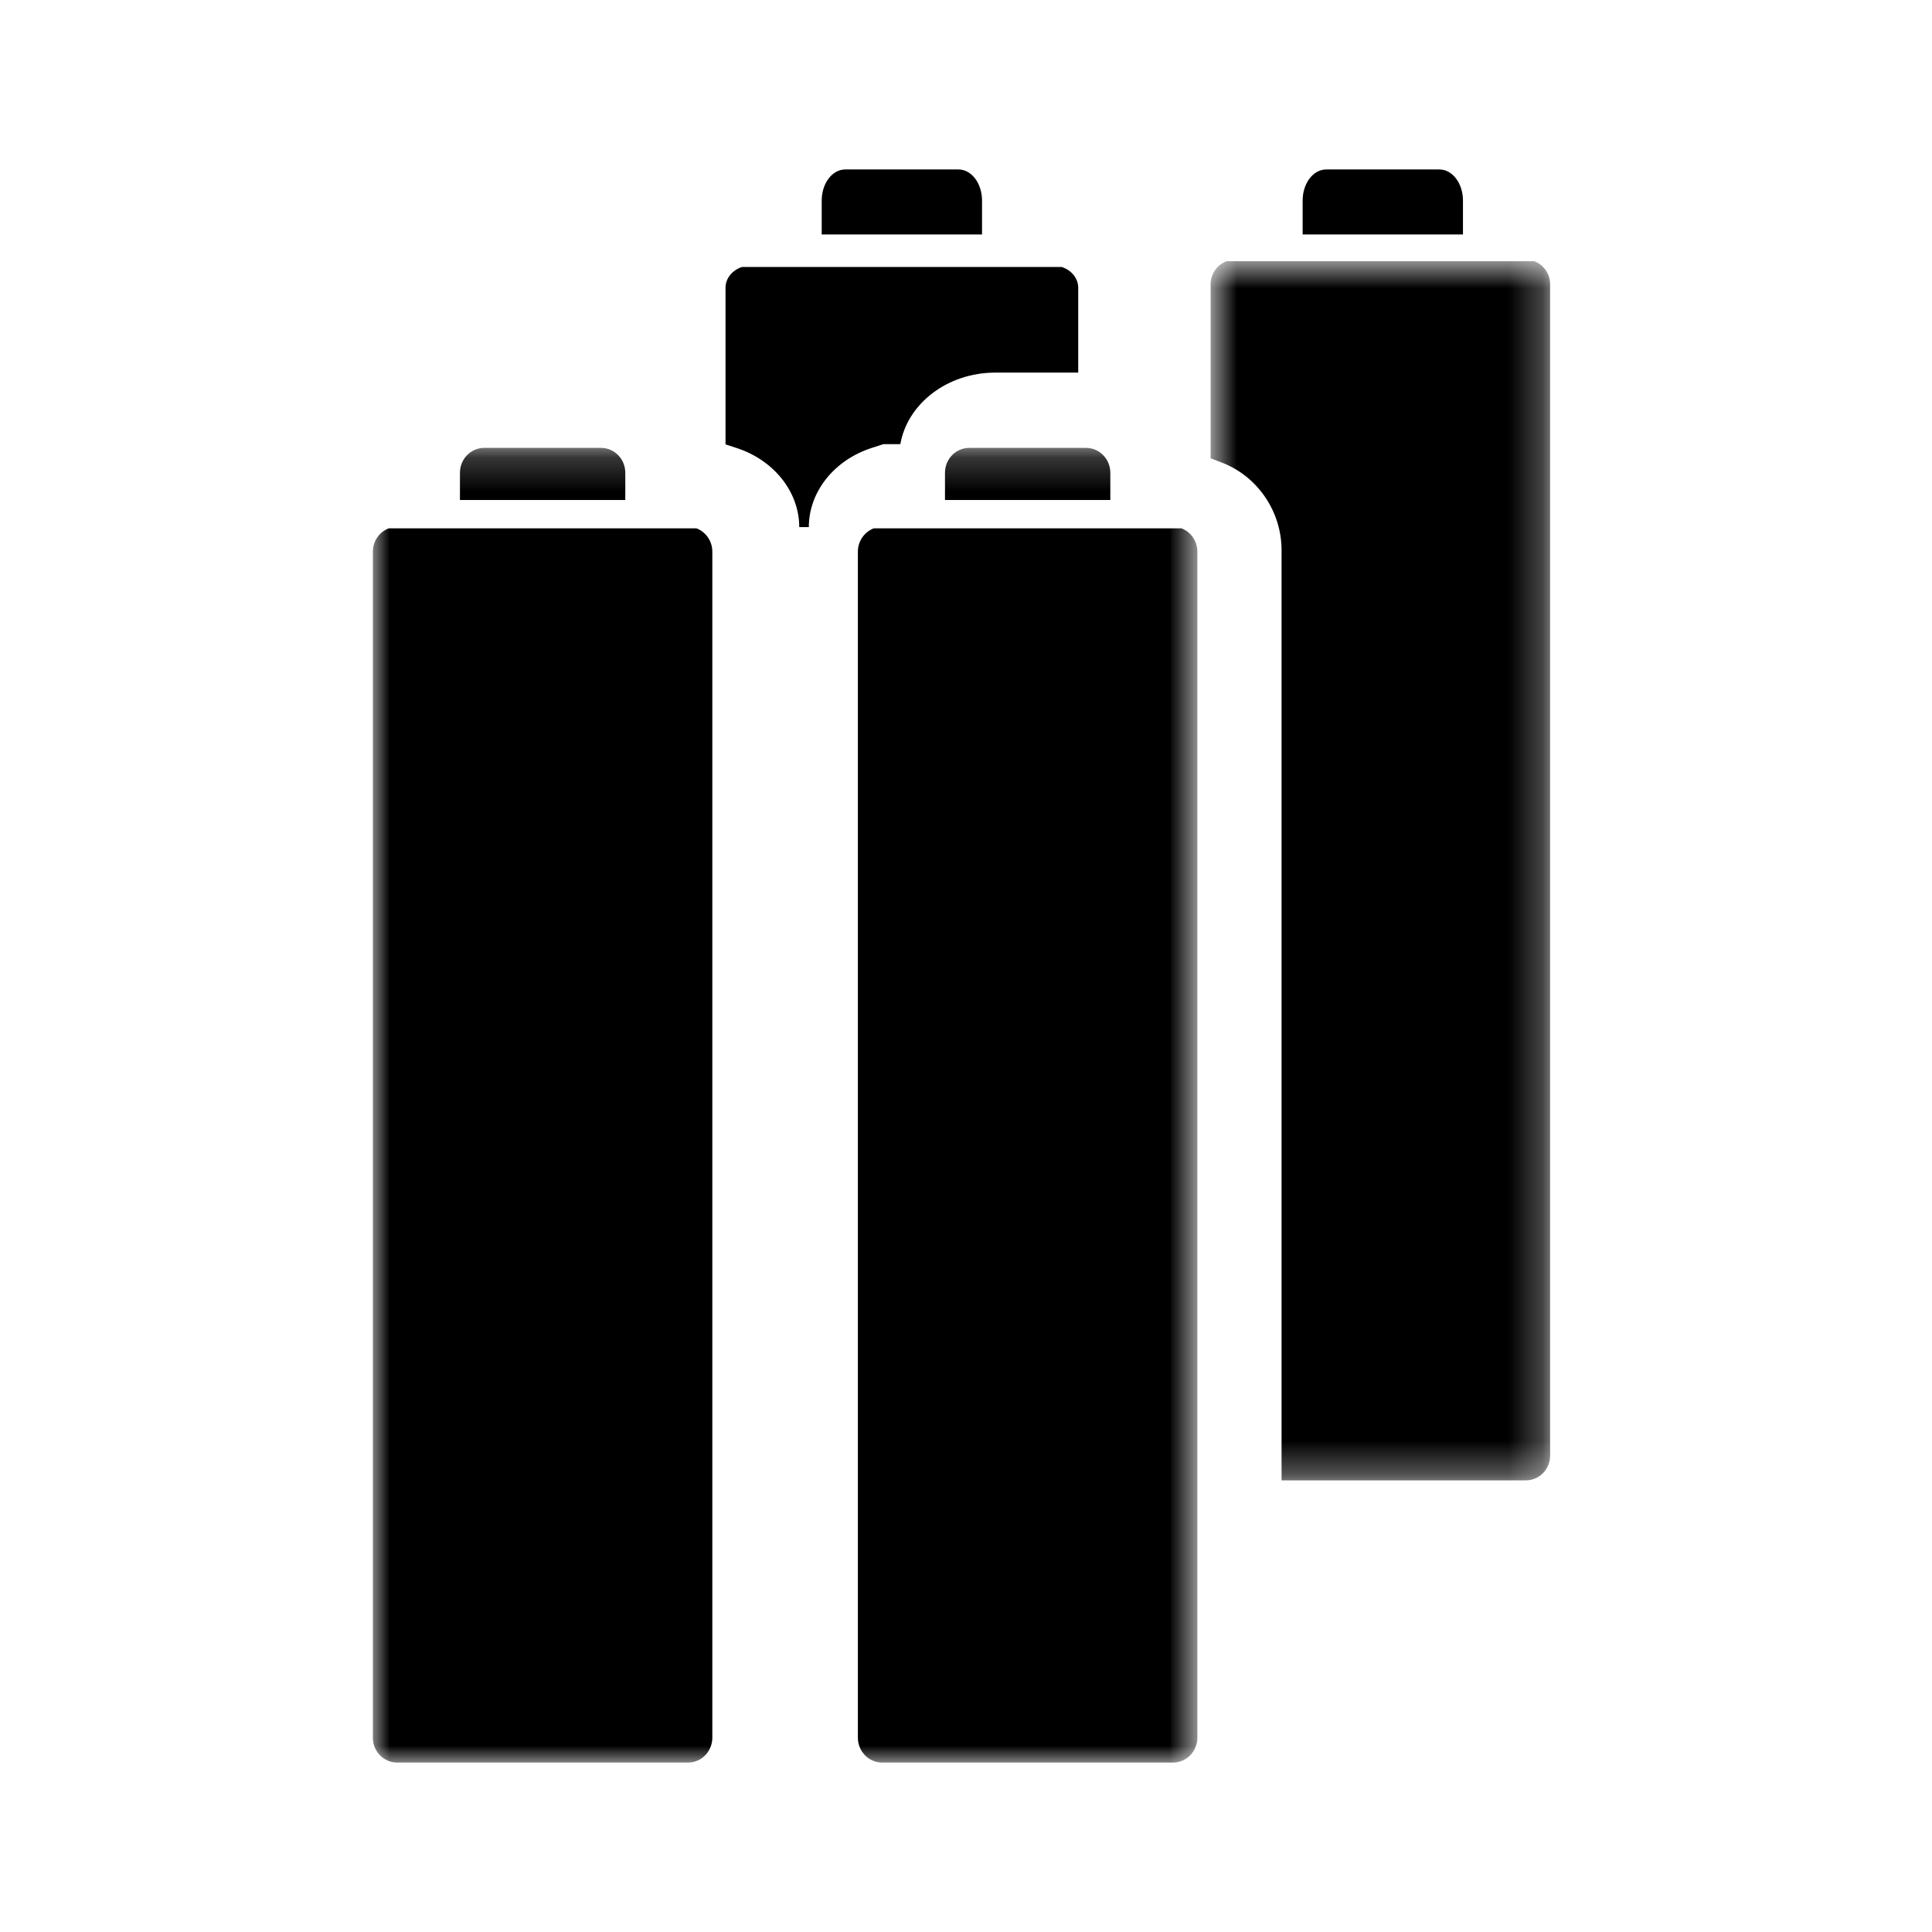
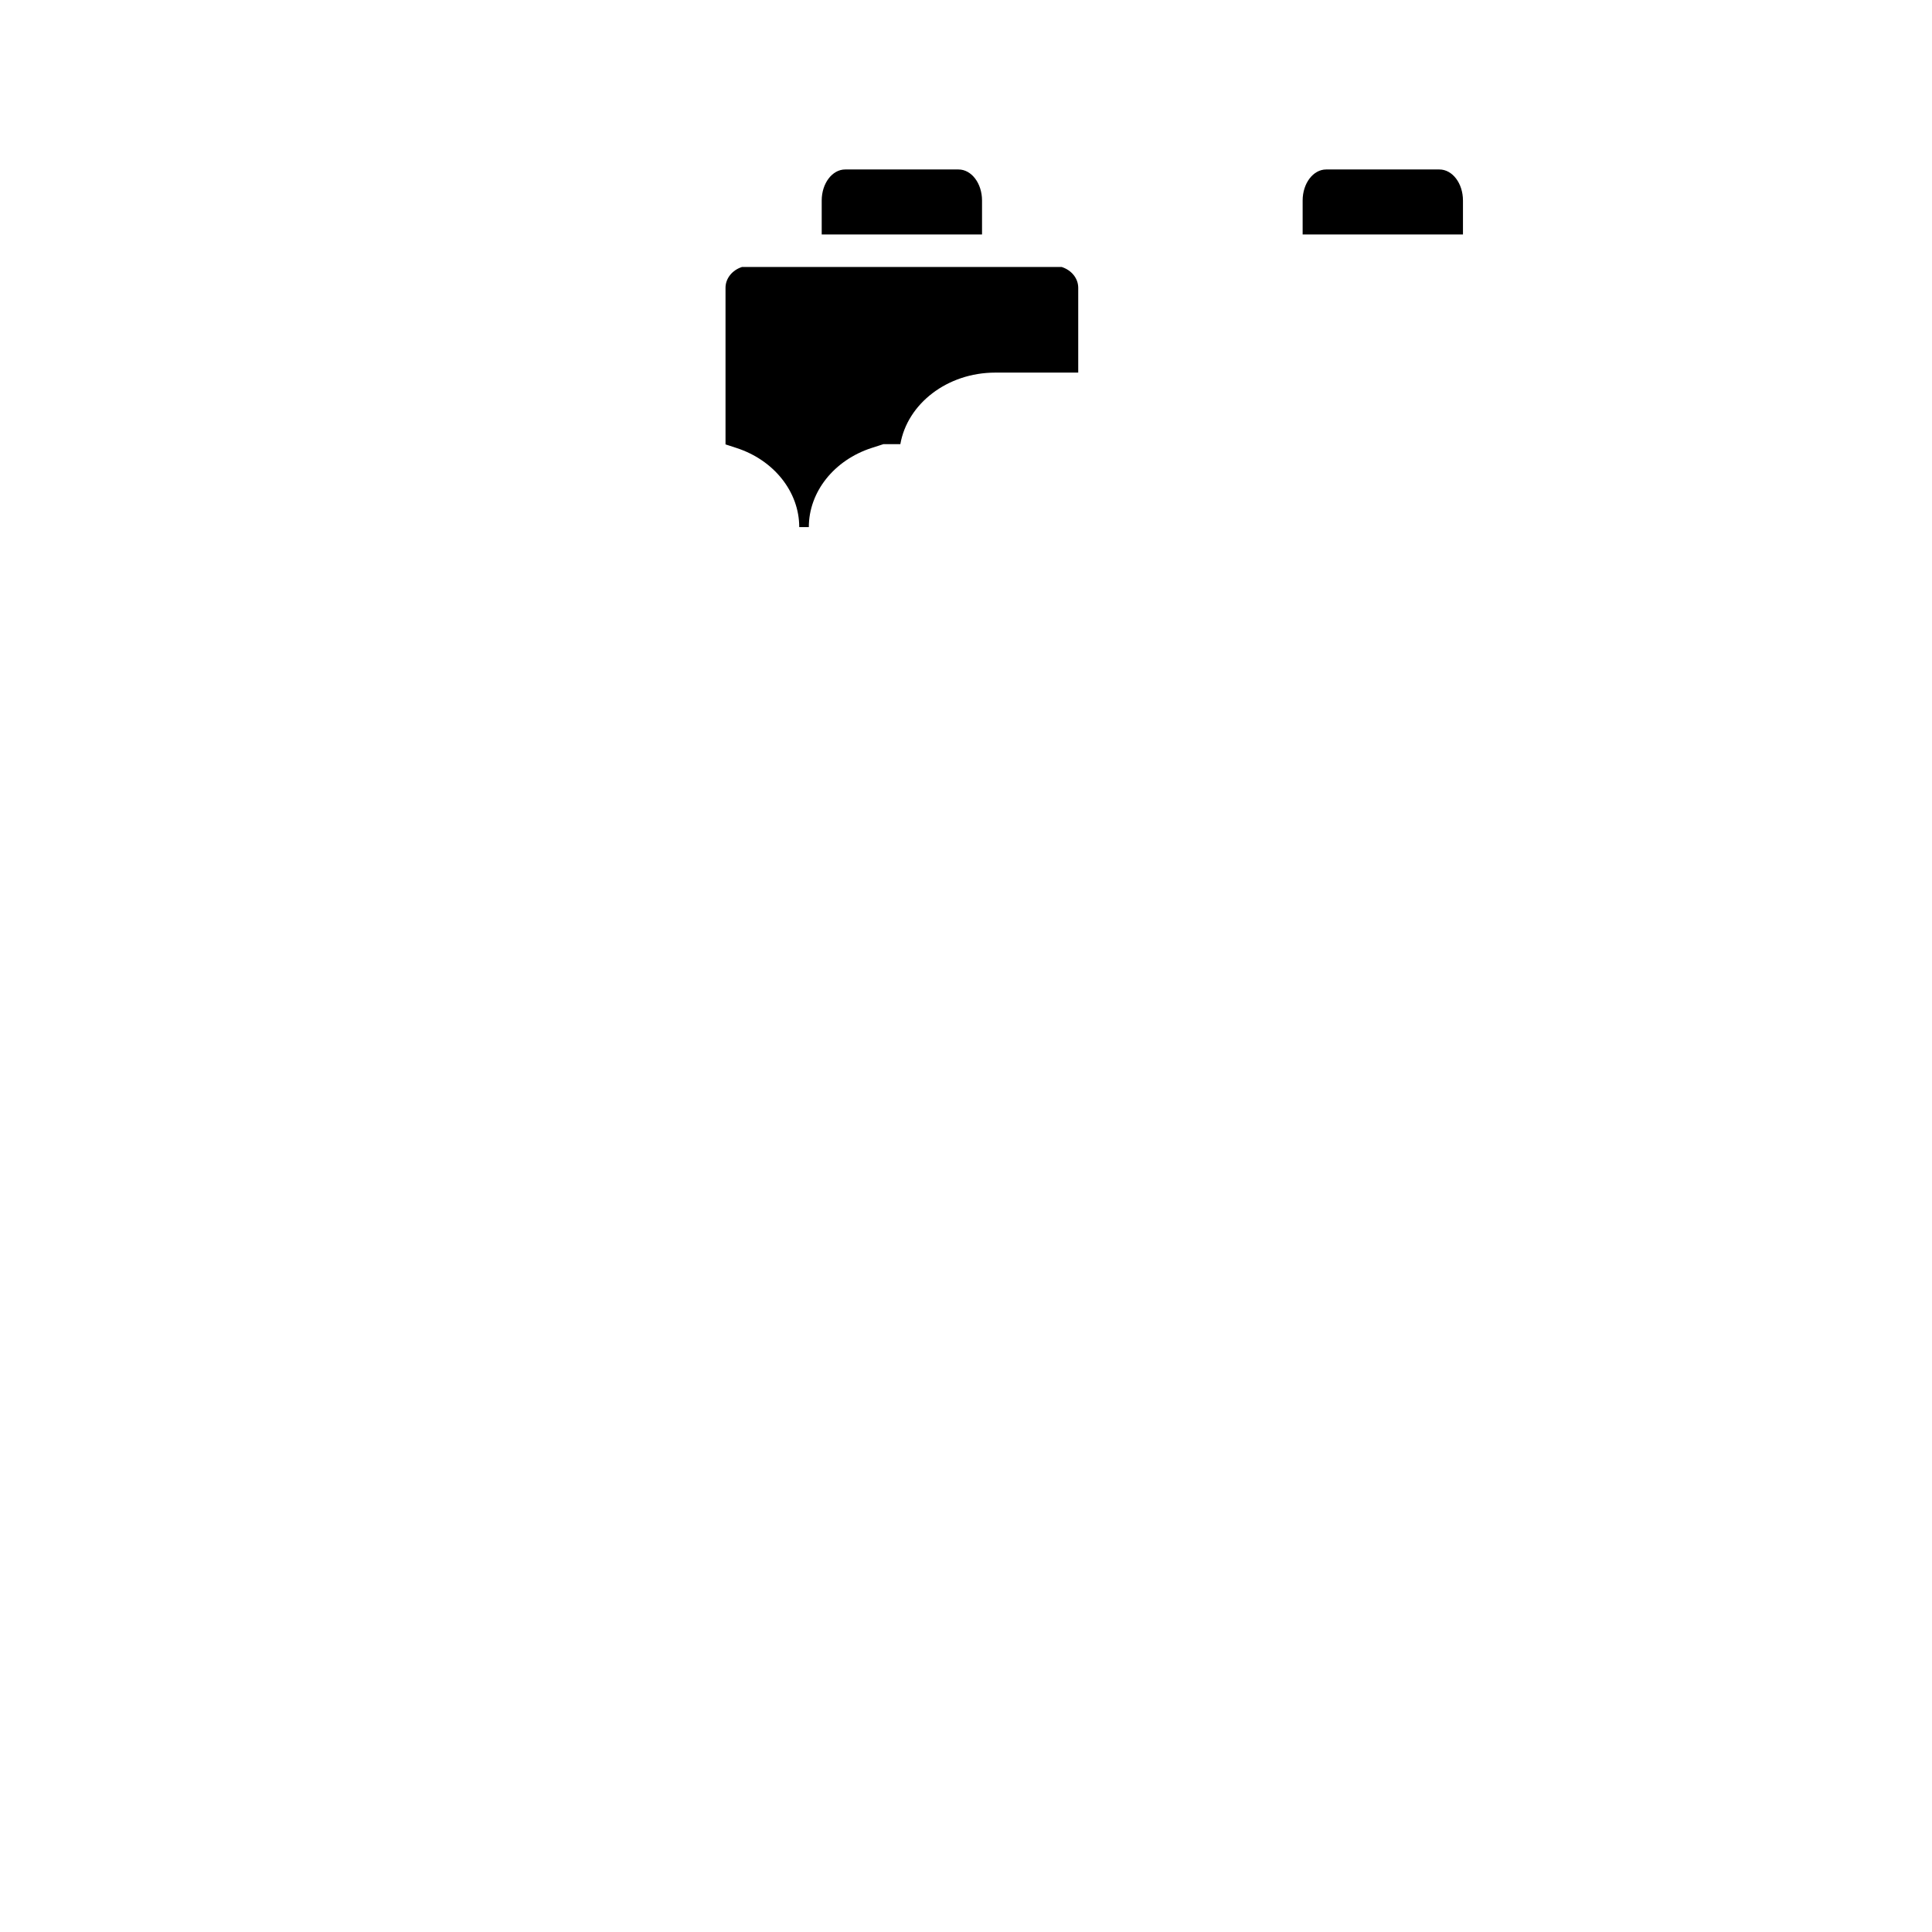
<svg xmlns="http://www.w3.org/2000/svg" width="57" height="57" viewBox="0 0 57 57" fill="none">
  <g id="ic-x-star box copy 4">
    <g id="Group 13">
      <path id="Fill 1" fill-rule="evenodd" clip-rule="evenodd" d="M43.162 5.916C43.162 5.409 42.851 5 42.467 5H39.126C38.743 5 38.432 5.409 38.432 5.916V6.918H43.162V5.916Z" fill="#000" />
      <path id="Fill 3" fill-rule="evenodd" clip-rule="evenodd" d="M25.716 13.216L26.063 13.104H26.563C26.771 11.91 27.949 10.993 29.364 10.993H31.811V8.491C31.811 8.209 31.609 7.969 31.324 7.877H21.89C21.607 7.969 21.405 8.209 21.405 8.491V13.111L21.727 13.216C22.835 13.575 23.58 14.512 23.58 15.551H23.863C23.863 14.512 24.607 13.575 25.716 13.216Z" fill="#000" />
      <path id="Fill 5" fill-rule="evenodd" clip-rule="evenodd" d="M28.973 5.916C28.973 5.409 28.662 5 28.279 5H24.936C24.554 5 24.243 5.409 24.243 5.916V6.918H28.973V5.916Z" fill="#000" />
      <g id="Group 9">
        <mask id="mask0" mask-type="alpha" maskUnits="userSpaceOnUse" x="35" y="7" width="11" height="37">
          <path id="Clip 8" fill-rule="evenodd" clip-rule="evenodd" d="M35.717 7.707H45.733V43.675H35.717V7.707Z" fill="white" />
        </mask>
        <g mask="url(#mask0)">
-           <path id="Fill 7" fill-rule="evenodd" clip-rule="evenodd" d="M45.265 7.707H36.185C35.911 7.809 35.717 8.075 35.717 8.389V13.523L36.026 13.639C37.093 14.038 37.81 15.081 37.81 16.233V43.675H45.018C45.412 43.675 45.733 43.35 45.733 42.95V8.389C45.733 8.075 45.539 7.809 45.265 7.707Z" fill="#000" />
-         </g>
+           </g>
      </g>
      <g id="Group 12">
        <mask id="mask1" mask-type="alpha" maskUnits="userSpaceOnUse" x="11" y="13" width="25" height="40">
          <path id="Clip 11" fill-rule="evenodd" clip-rule="evenodd" d="M11 13.214H35.326V52H11V13.214Z" fill="white" />
        </mask>
        <g mask="url(#mask1)">
-           <path id="Fill 10" fill-rule="evenodd" clip-rule="evenodd" d="M27.88 14.752V13.948C27.88 13.543 28.2 13.214 28.595 13.214H32.043C32.437 13.214 32.758 13.543 32.758 13.948V14.752H27.88ZM34.859 15.588C35.132 15.692 35.326 15.963 35.326 16.277V51.265C35.326 51.671 35.005 52.001 34.611 52.001H26.025C25.629 52.001 25.31 51.671 25.31 51.265V16.277C25.31 15.963 25.504 15.692 25.778 15.588H34.859ZM13.57 14.752V13.948C13.57 13.543 13.891 13.214 14.285 13.214H17.733C18.128 13.214 18.448 13.543 18.448 13.948V14.752H13.57ZM20.55 15.588C20.822 15.692 21.016 15.963 21.016 16.277V51.265C21.016 51.671 20.697 52.001 20.301 52.001H11.715C11.319 52.001 11 51.671 11 51.265V16.277C11 15.963 11.195 15.692 11.469 15.588H20.55Z" fill="#000" />
-         </g>
+           </g>
      </g>
    </g>
  </g>
</svg>